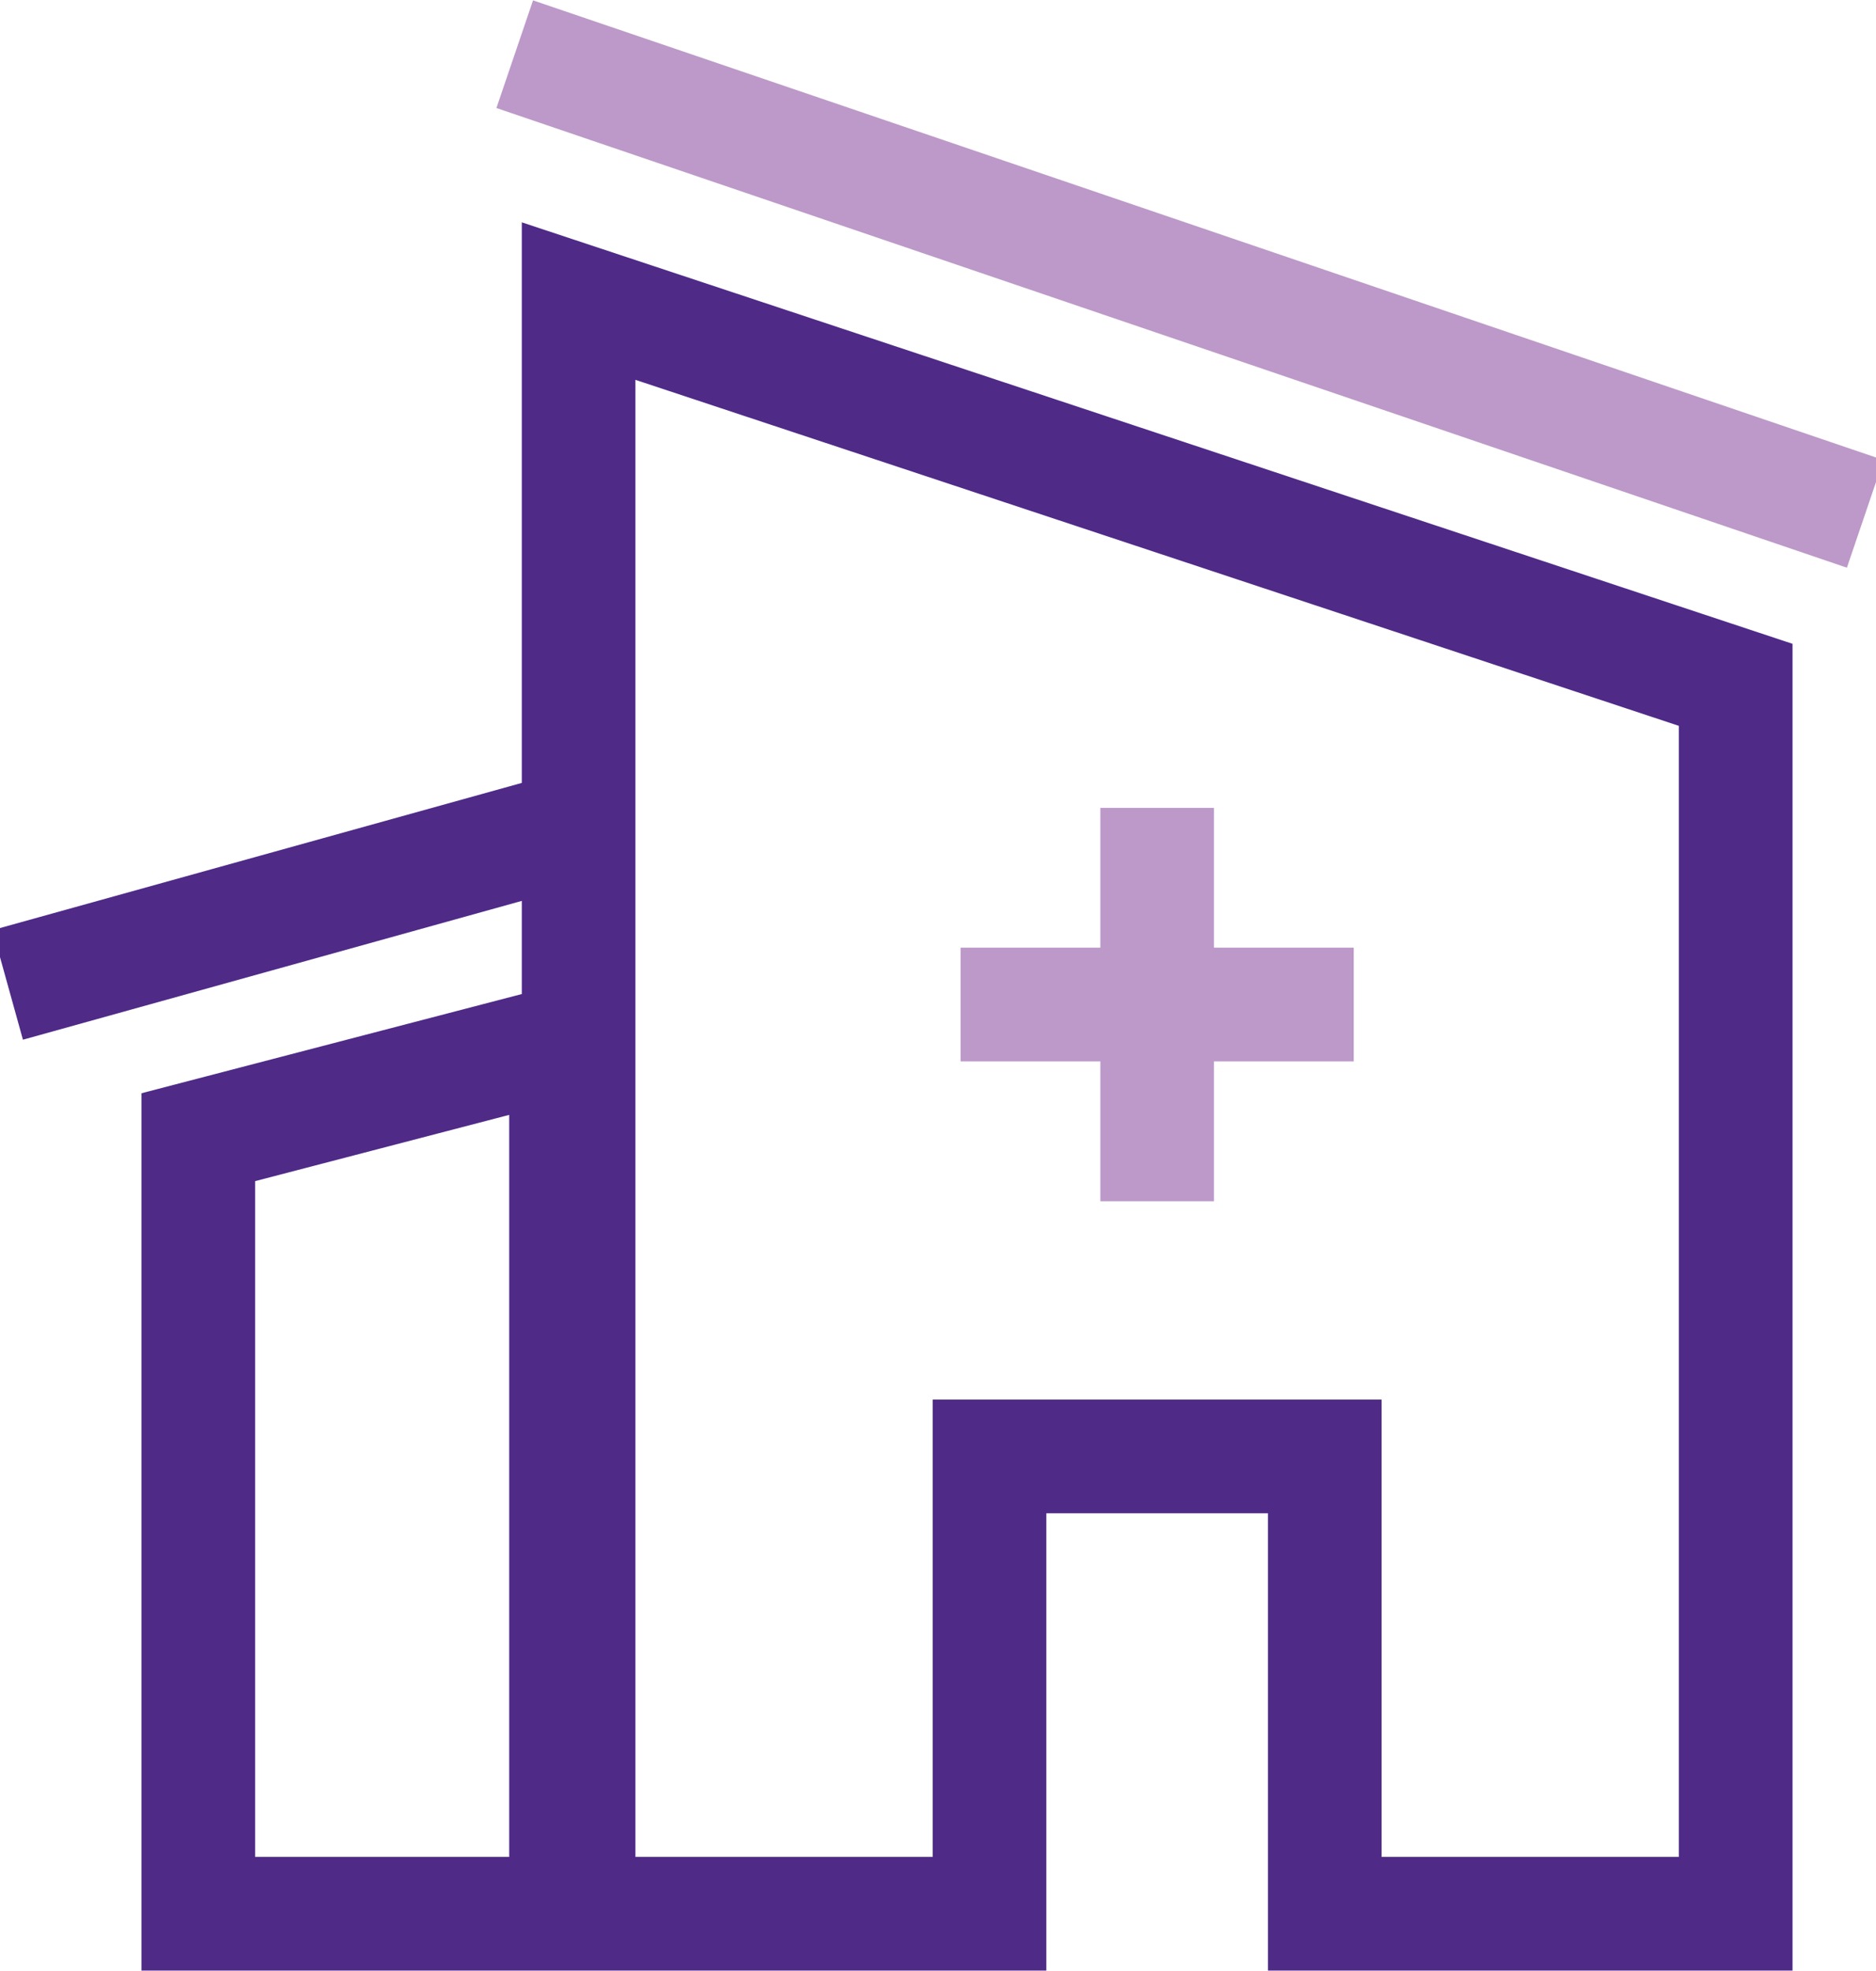
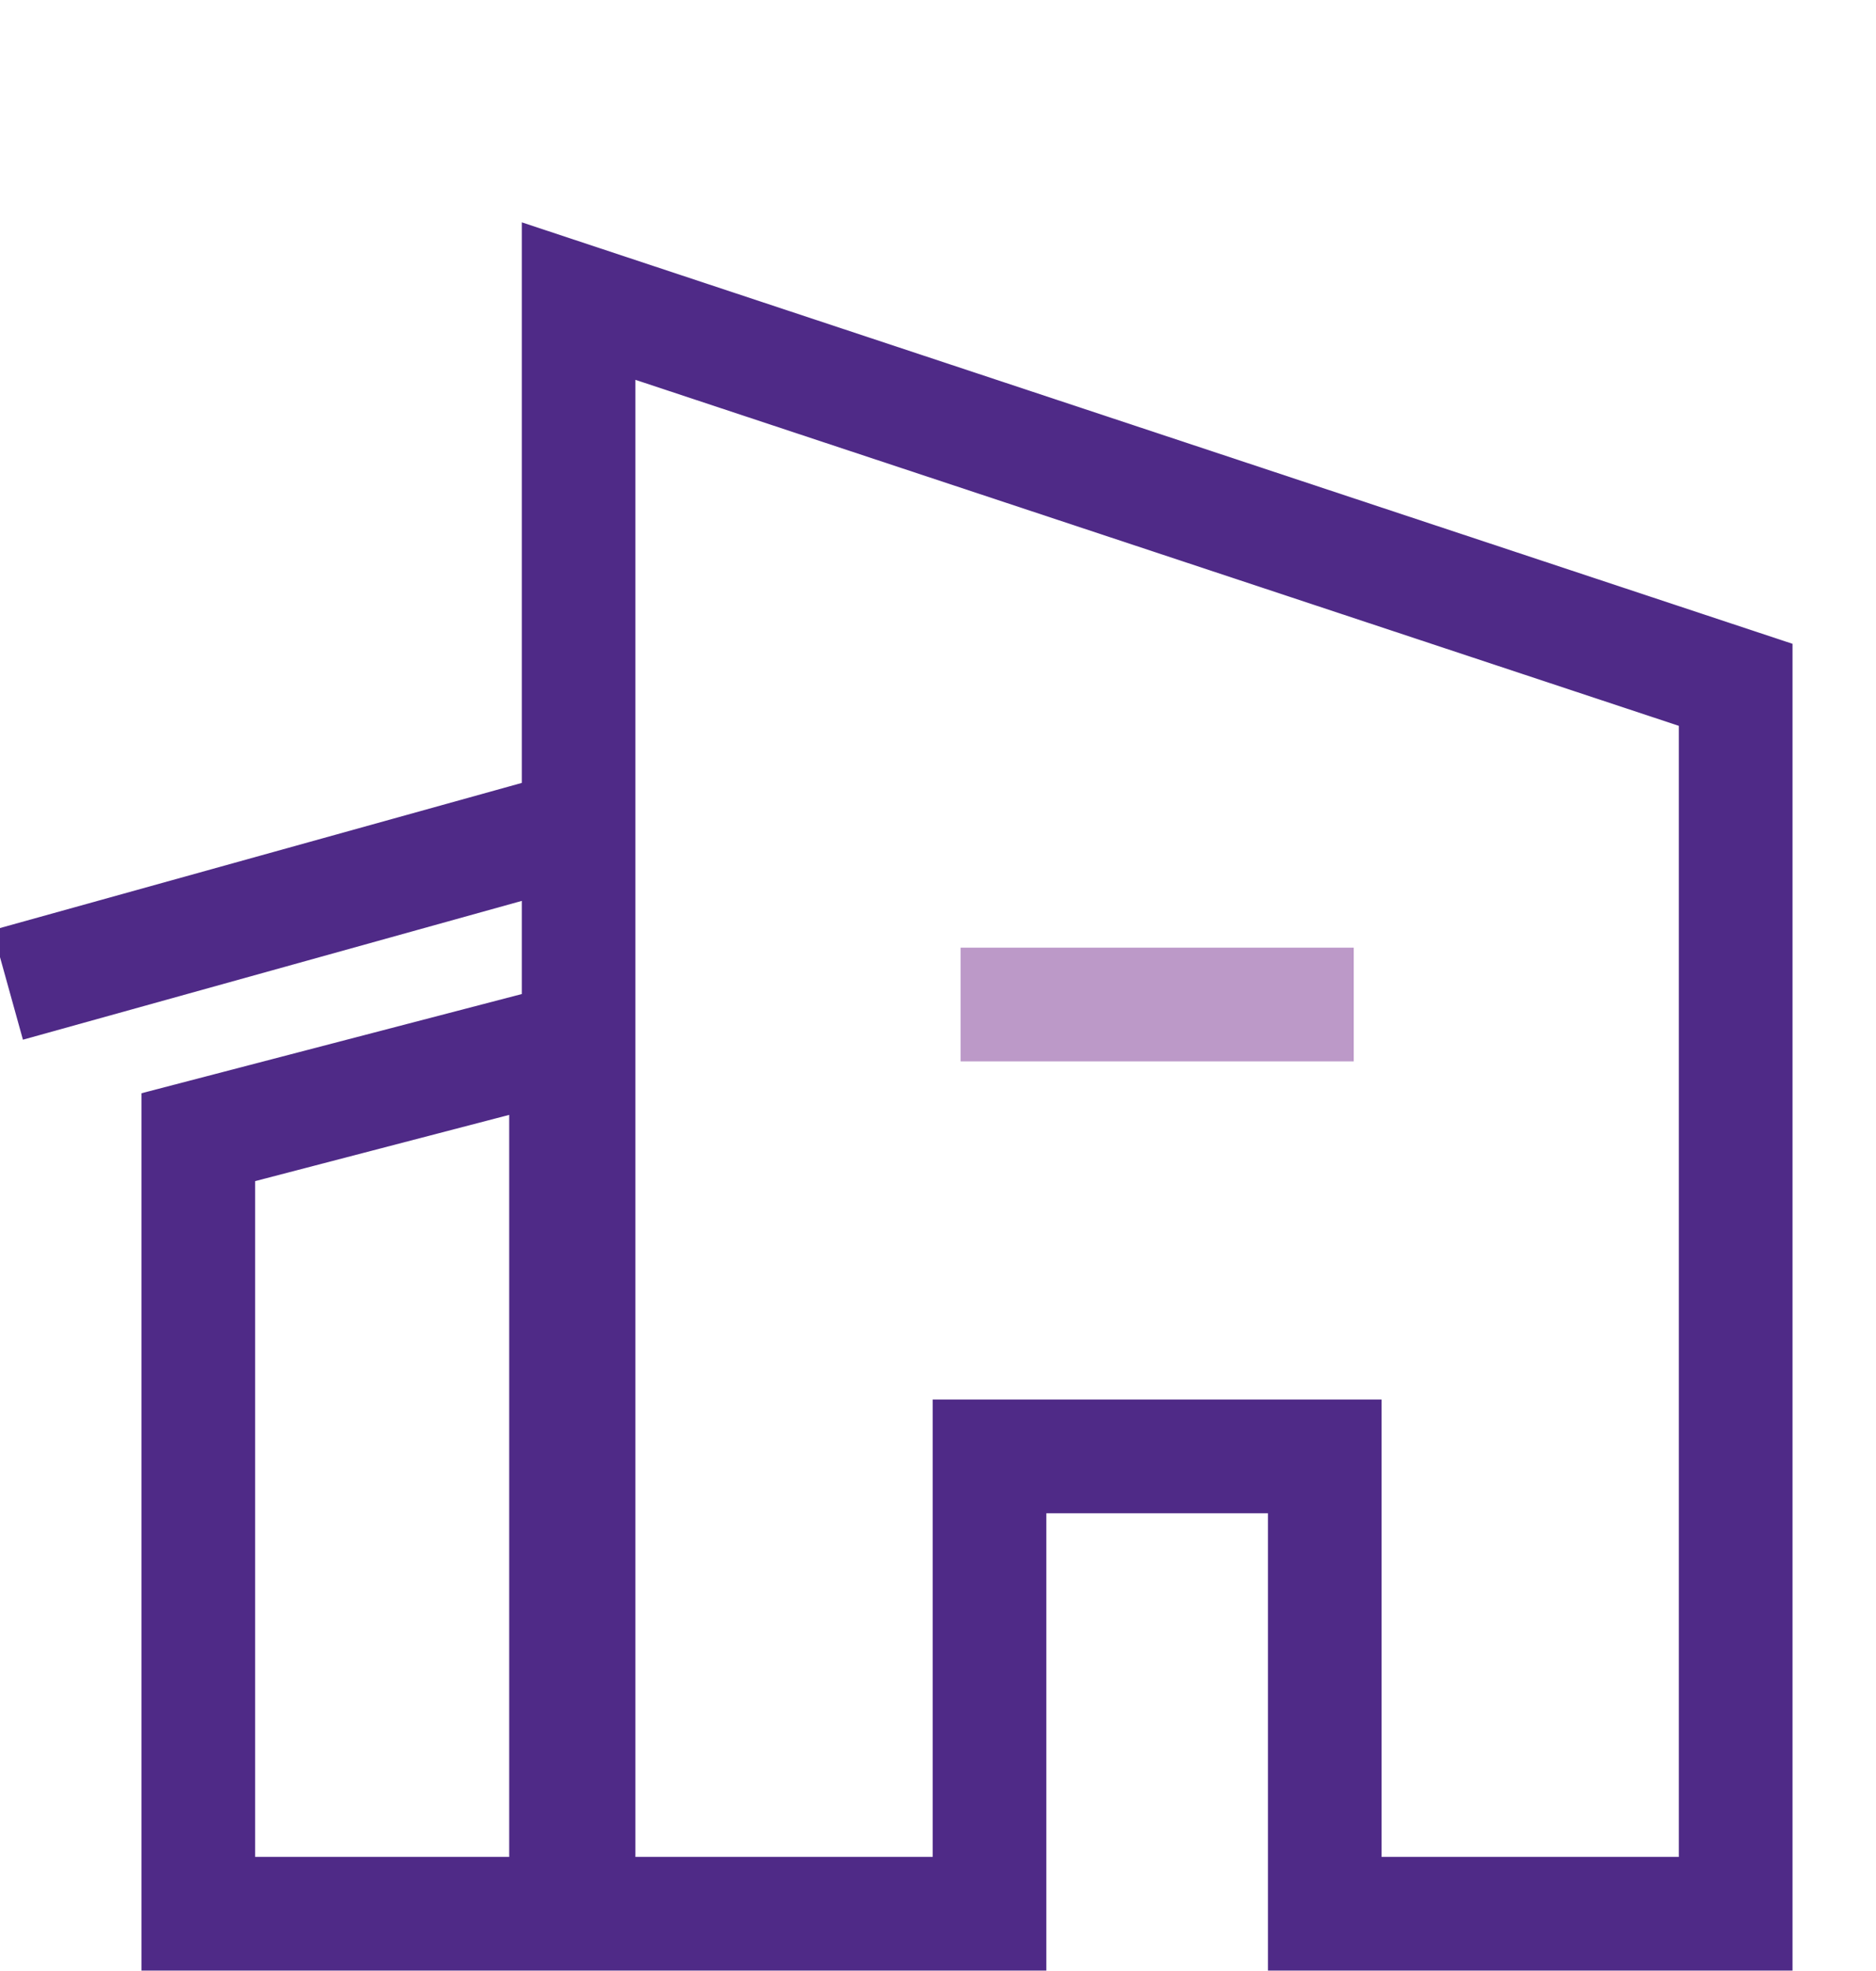
<svg xmlns="http://www.w3.org/2000/svg" id="Calque_1" width="40" height="42" version="1.1" viewBox="0 0 40 42">
  <rect x="20.482" y="20.194" width="8.382" height="2.423" fill="#bc99c8" />
-   <rect x="23.462" y="17.215" width="2.422" height="8.382" fill="#bc99c8" />
-   <rect x="24.161" y="-9.155" width="2.423" height="30.415" transform="translate(11.471 28.124) rotate(-71.213)" fill="#bc99c8" />
  <path d="M11.126,4.738v11.945L-.16,19.82l.649,2.335,10.637-2.958v1.985l-8.11,2.114v18.695h10.264s6.607,0,6.607,0h2.423v-9.745h4.725v9.745h11.185V13.719L11.126,4.738ZM10.857,39.569h-5.418v-14.4l5.418-1.412v15.812ZM35.797,39.569h-6.339v-9.745h-9.571v9.745h-6.339V8.094l22.248,7.373v24.102Z" fill="#4f2a87" />
</svg>